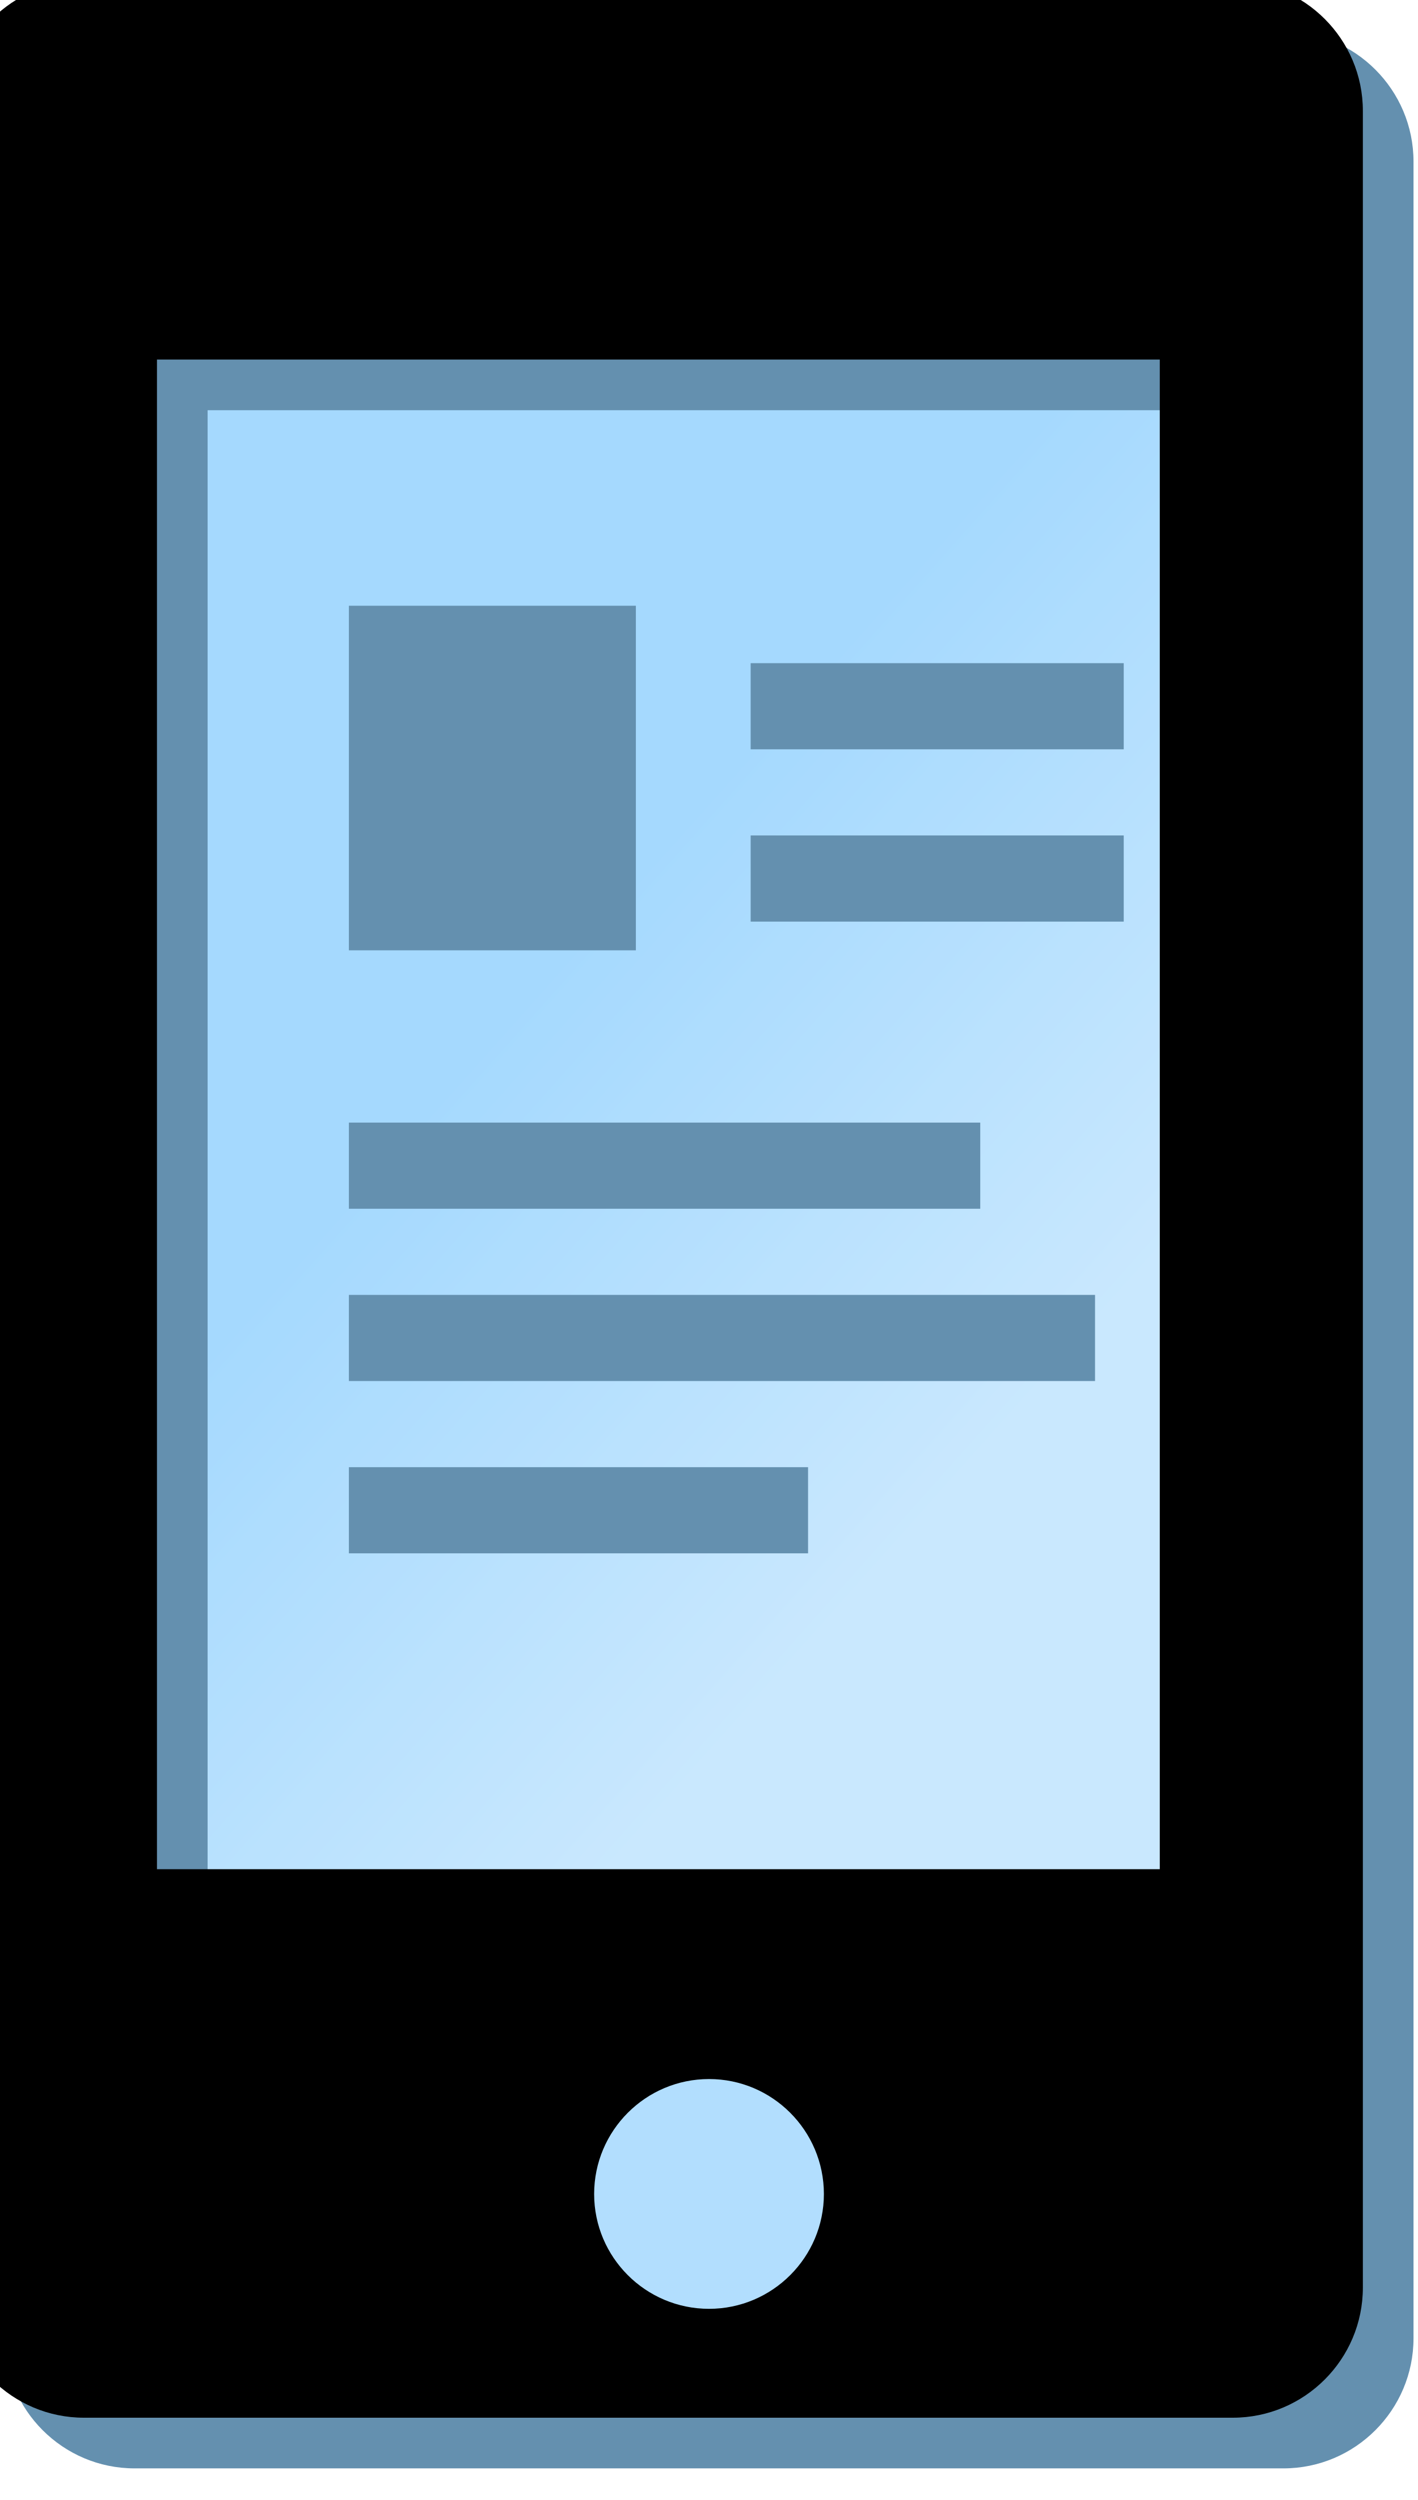
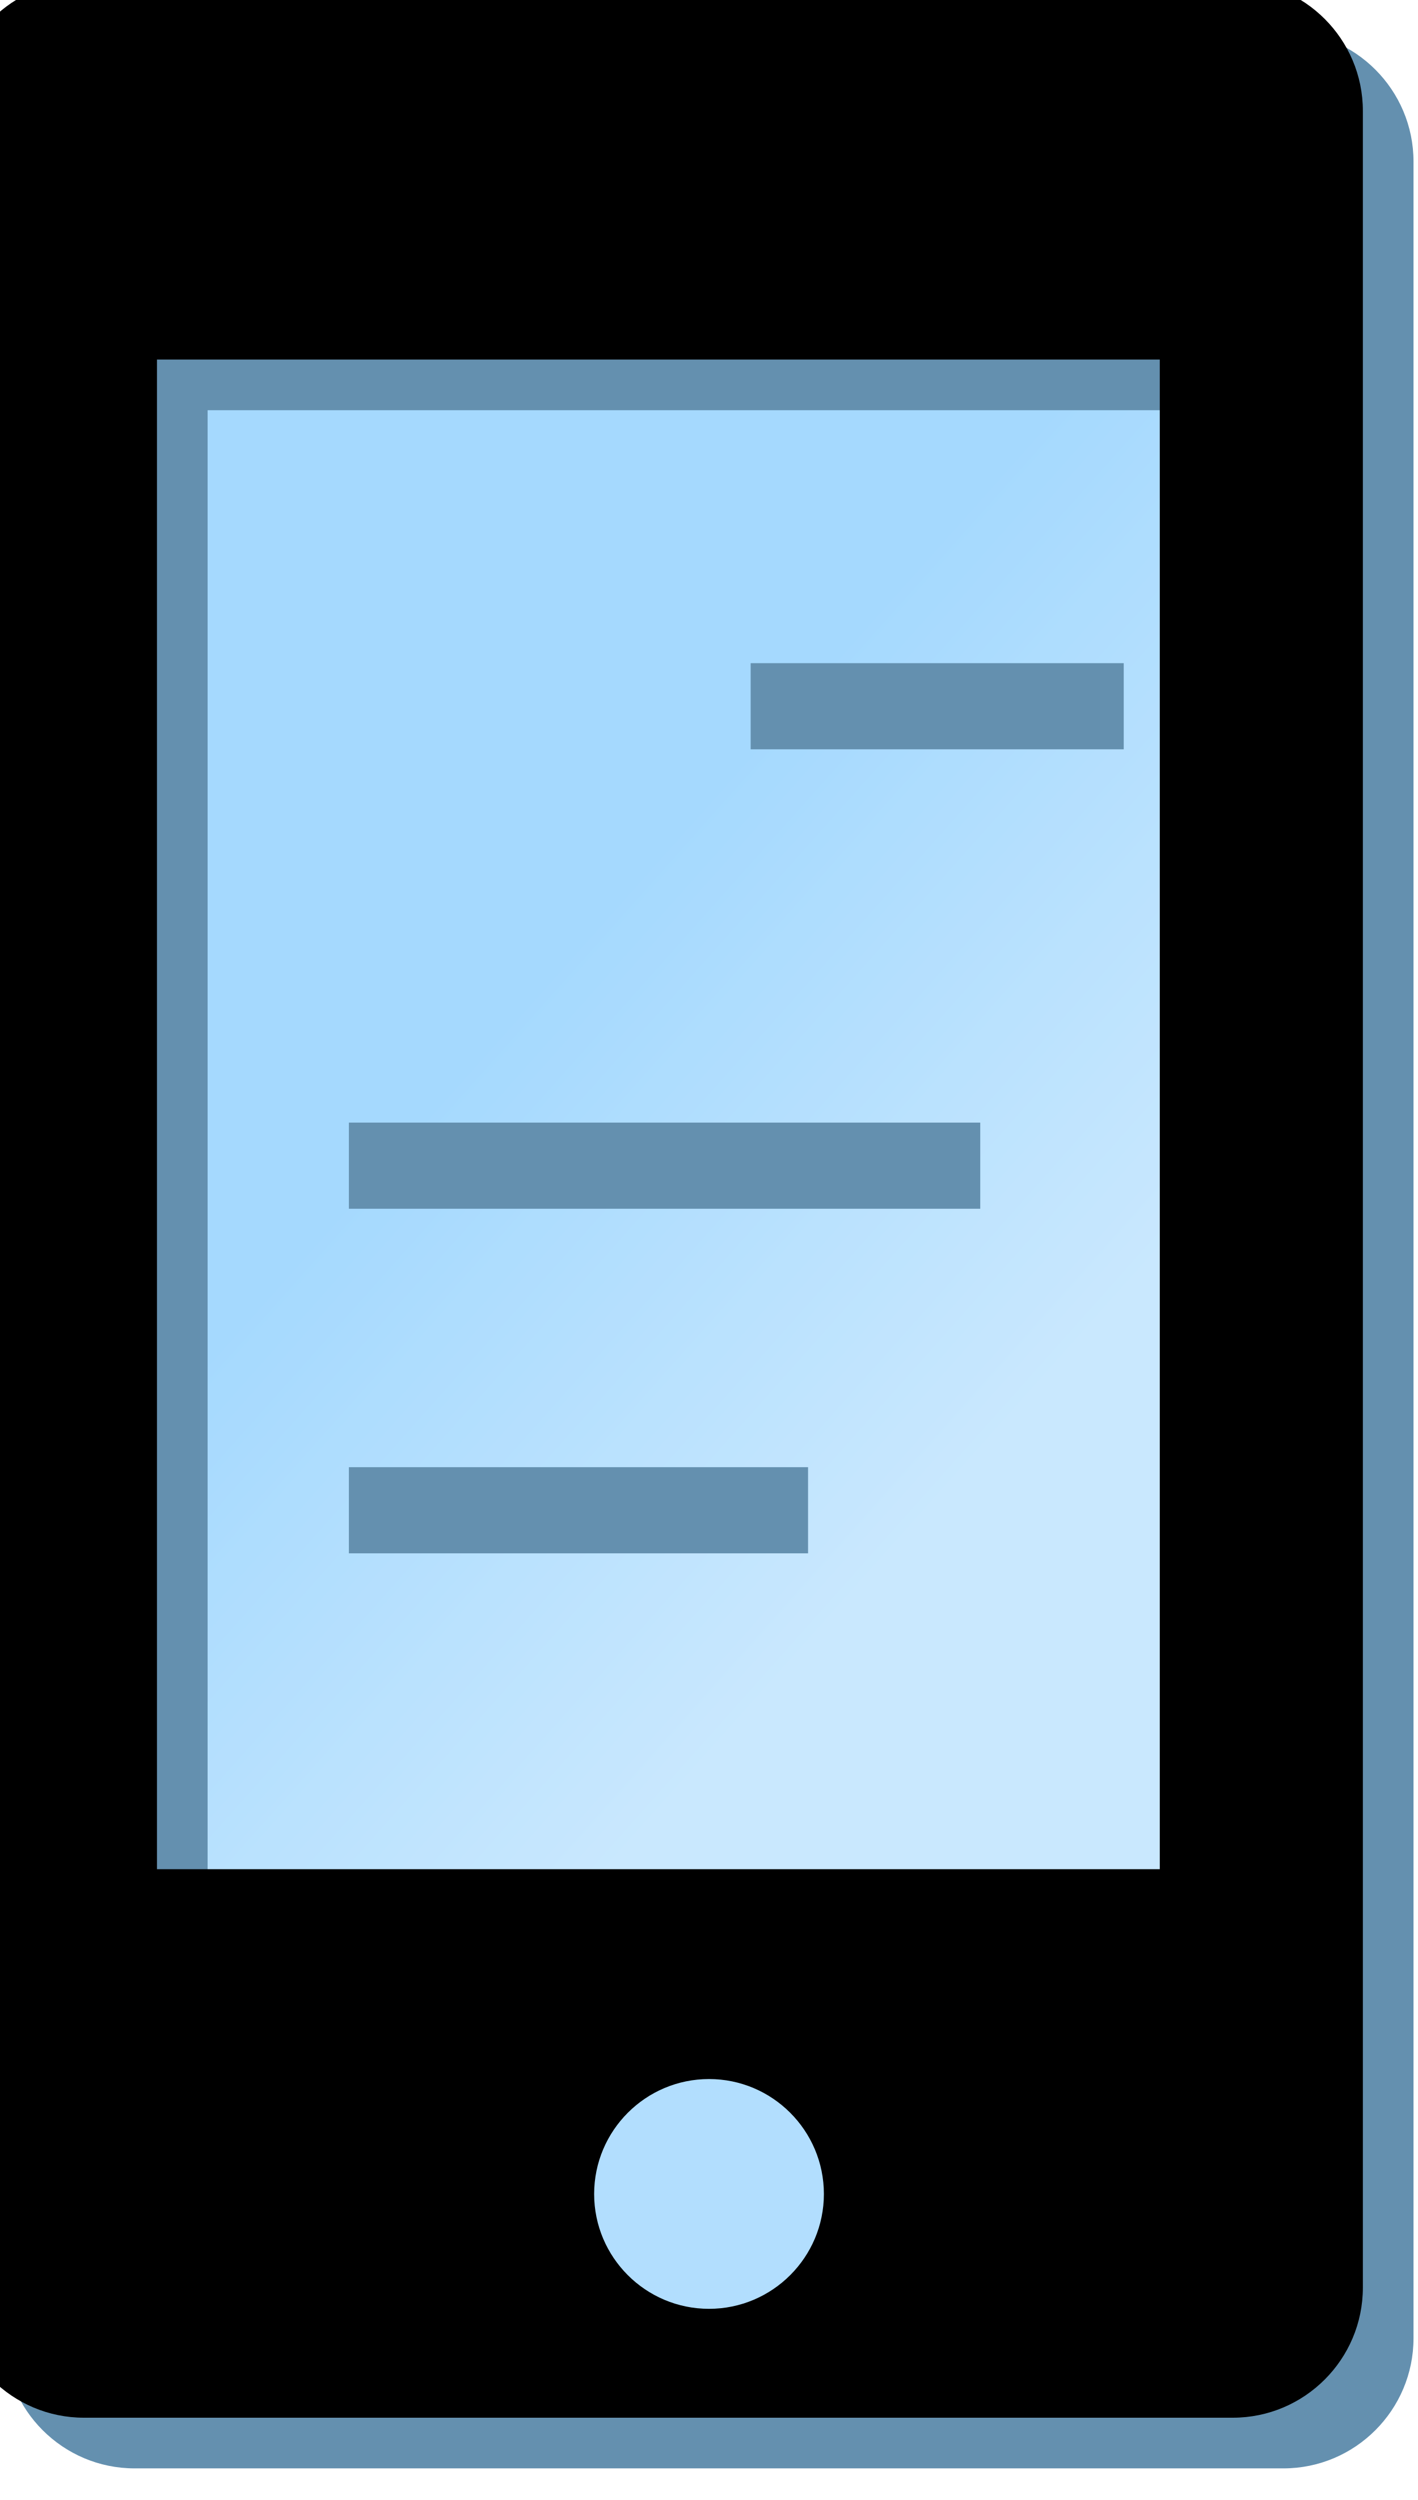
<svg xmlns="http://www.w3.org/2000/svg" xmlns:xlink="http://www.w3.org/1999/xlink" width="42px" height="74px" viewBox="0 0 42 74" version="1.1">
  <title>E5F2C80A-2AFD-4B02-9614-E898DCA940A5</title>
  <defs>
    <linearGradient x1="65.015%" y1="67.979%" x2="40.412%" y2="33.949%" id="linearGradient-1">
      <stop stop-color="#B2DEFE" offset="0%" />
      <stop stop-color="#7FC9FD" offset="100%" />
      <stop stop-color="#7FC9FD" offset="100%" />
    </linearGradient>
    <rect id="path-2" x="3.4" y="6.8" width="35.7" height="56.1" />
    <path d="M37.88,72.137 L3.853,72.137 C1.728,72.137 0,70.408 0,68.284 L0,3.853 C0,1.728 1.728,0 3.853,0 L37.88,0 C40.004,0 41.733,1.728 41.733,3.853 L41.733,68.284 C41.733,70.409 40.004,72.137 37.88,72.137 Z M6.015,55.9 L35.718,55.9 L35.718,11.212 L6.015,11.212 L6.015,55.9 Z" id="path-3" />
    <filter x="-1.8%" y="-1.0%" width="103.6%" height="102.1%" filterUnits="objectBoundingBox" id="filter-4">
      <feOffset dx="-1.5" dy="-1.5" in="SourceAlpha" result="shadowOffsetInner1" />
      <feComposite in="shadowOffsetInner1" in2="SourceAlpha" operator="arithmetic" k2="-1" k3="1" result="shadowInnerInner1" />
      <feColorMatrix values="0 0 0 0 0.137   0 0 0 0 0.388   0 0 0 0 0.596  0 0 0 1 0" type="matrix" in="shadowInnerInner1" />
    </filter>
  </defs>
  <g id="Broker_Reg_MFA_2023-v2" stroke="none" stroke-width="1" fill="none" fill-rule="evenodd">
    <g id="BR--Login---Default" transform="translate(-1274, -424)">
      <g id="Login-Blue-box" transform="translate(648, 244)">
        <g id="Group-5" transform="translate(128, 80)">
          <g id="Group-7" transform="translate(451, 69)">
            <g id="icon/64/cigna-icon-tablet-copy-2" transform="translate(47.134, 31.931)">
              <g id="Rectangle" opacity="0.7">
                <use fill="#D8D8D8" xlink:href="#path-2" />
                <use fill="url(#linearGradient-1)" xlink:href="#path-2" />
              </g>
              <g id="icon/64/cigna-icon-mobile" fill-rule="nonzero">
                <use fill="#6490AF" xlink:href="#path-3" />
                <use fill="black" fill-opacity="1" filter="url(#filter-4)" xlink:href="#path-3" />
              </g>
              <path d="M20.867,60.612 C18.99,60.612 17.464,62.139 17.464,64.015 C17.464,65.89 18.99,67.414 20.867,67.414 C22.742,67.414 24.269,65.889 24.269,64.015 C24.269,62.139 22.743,60.612 20.867,60.612 Z" id="Path" fill="#B2DEFE" fill-rule="nonzero" />
              <rect id="Rectangle" fill="#6490AF" x="10.2" y="32.3" width="18.7" height="2.55" />
-               <rect id="Rectangle-Copy-3" fill="#6490AF" x="10.2" y="17" width="8.5" height="10.2" />
-               <rect id="Rectangle-Copy" fill="#6490AF" x="10.2" y="37.4" width="22.1" height="2.55" />
              <rect id="Rectangle-Copy-5" fill="#6490AF" x="22.1" y="18.7" width="11.05" height="2.55" />
-               <rect id="Rectangle-Copy-4" fill="#6490AF" x="22.1" y="23.8" width="11.05" height="2.55" />
              <rect id="Rectangle-Copy-2" fill="#6490AF" x="10.2" y="42.5" width="13.6" height="2.55" />
            </g>
          </g>
        </g>
      </g>
    </g>
  </g>
</svg>